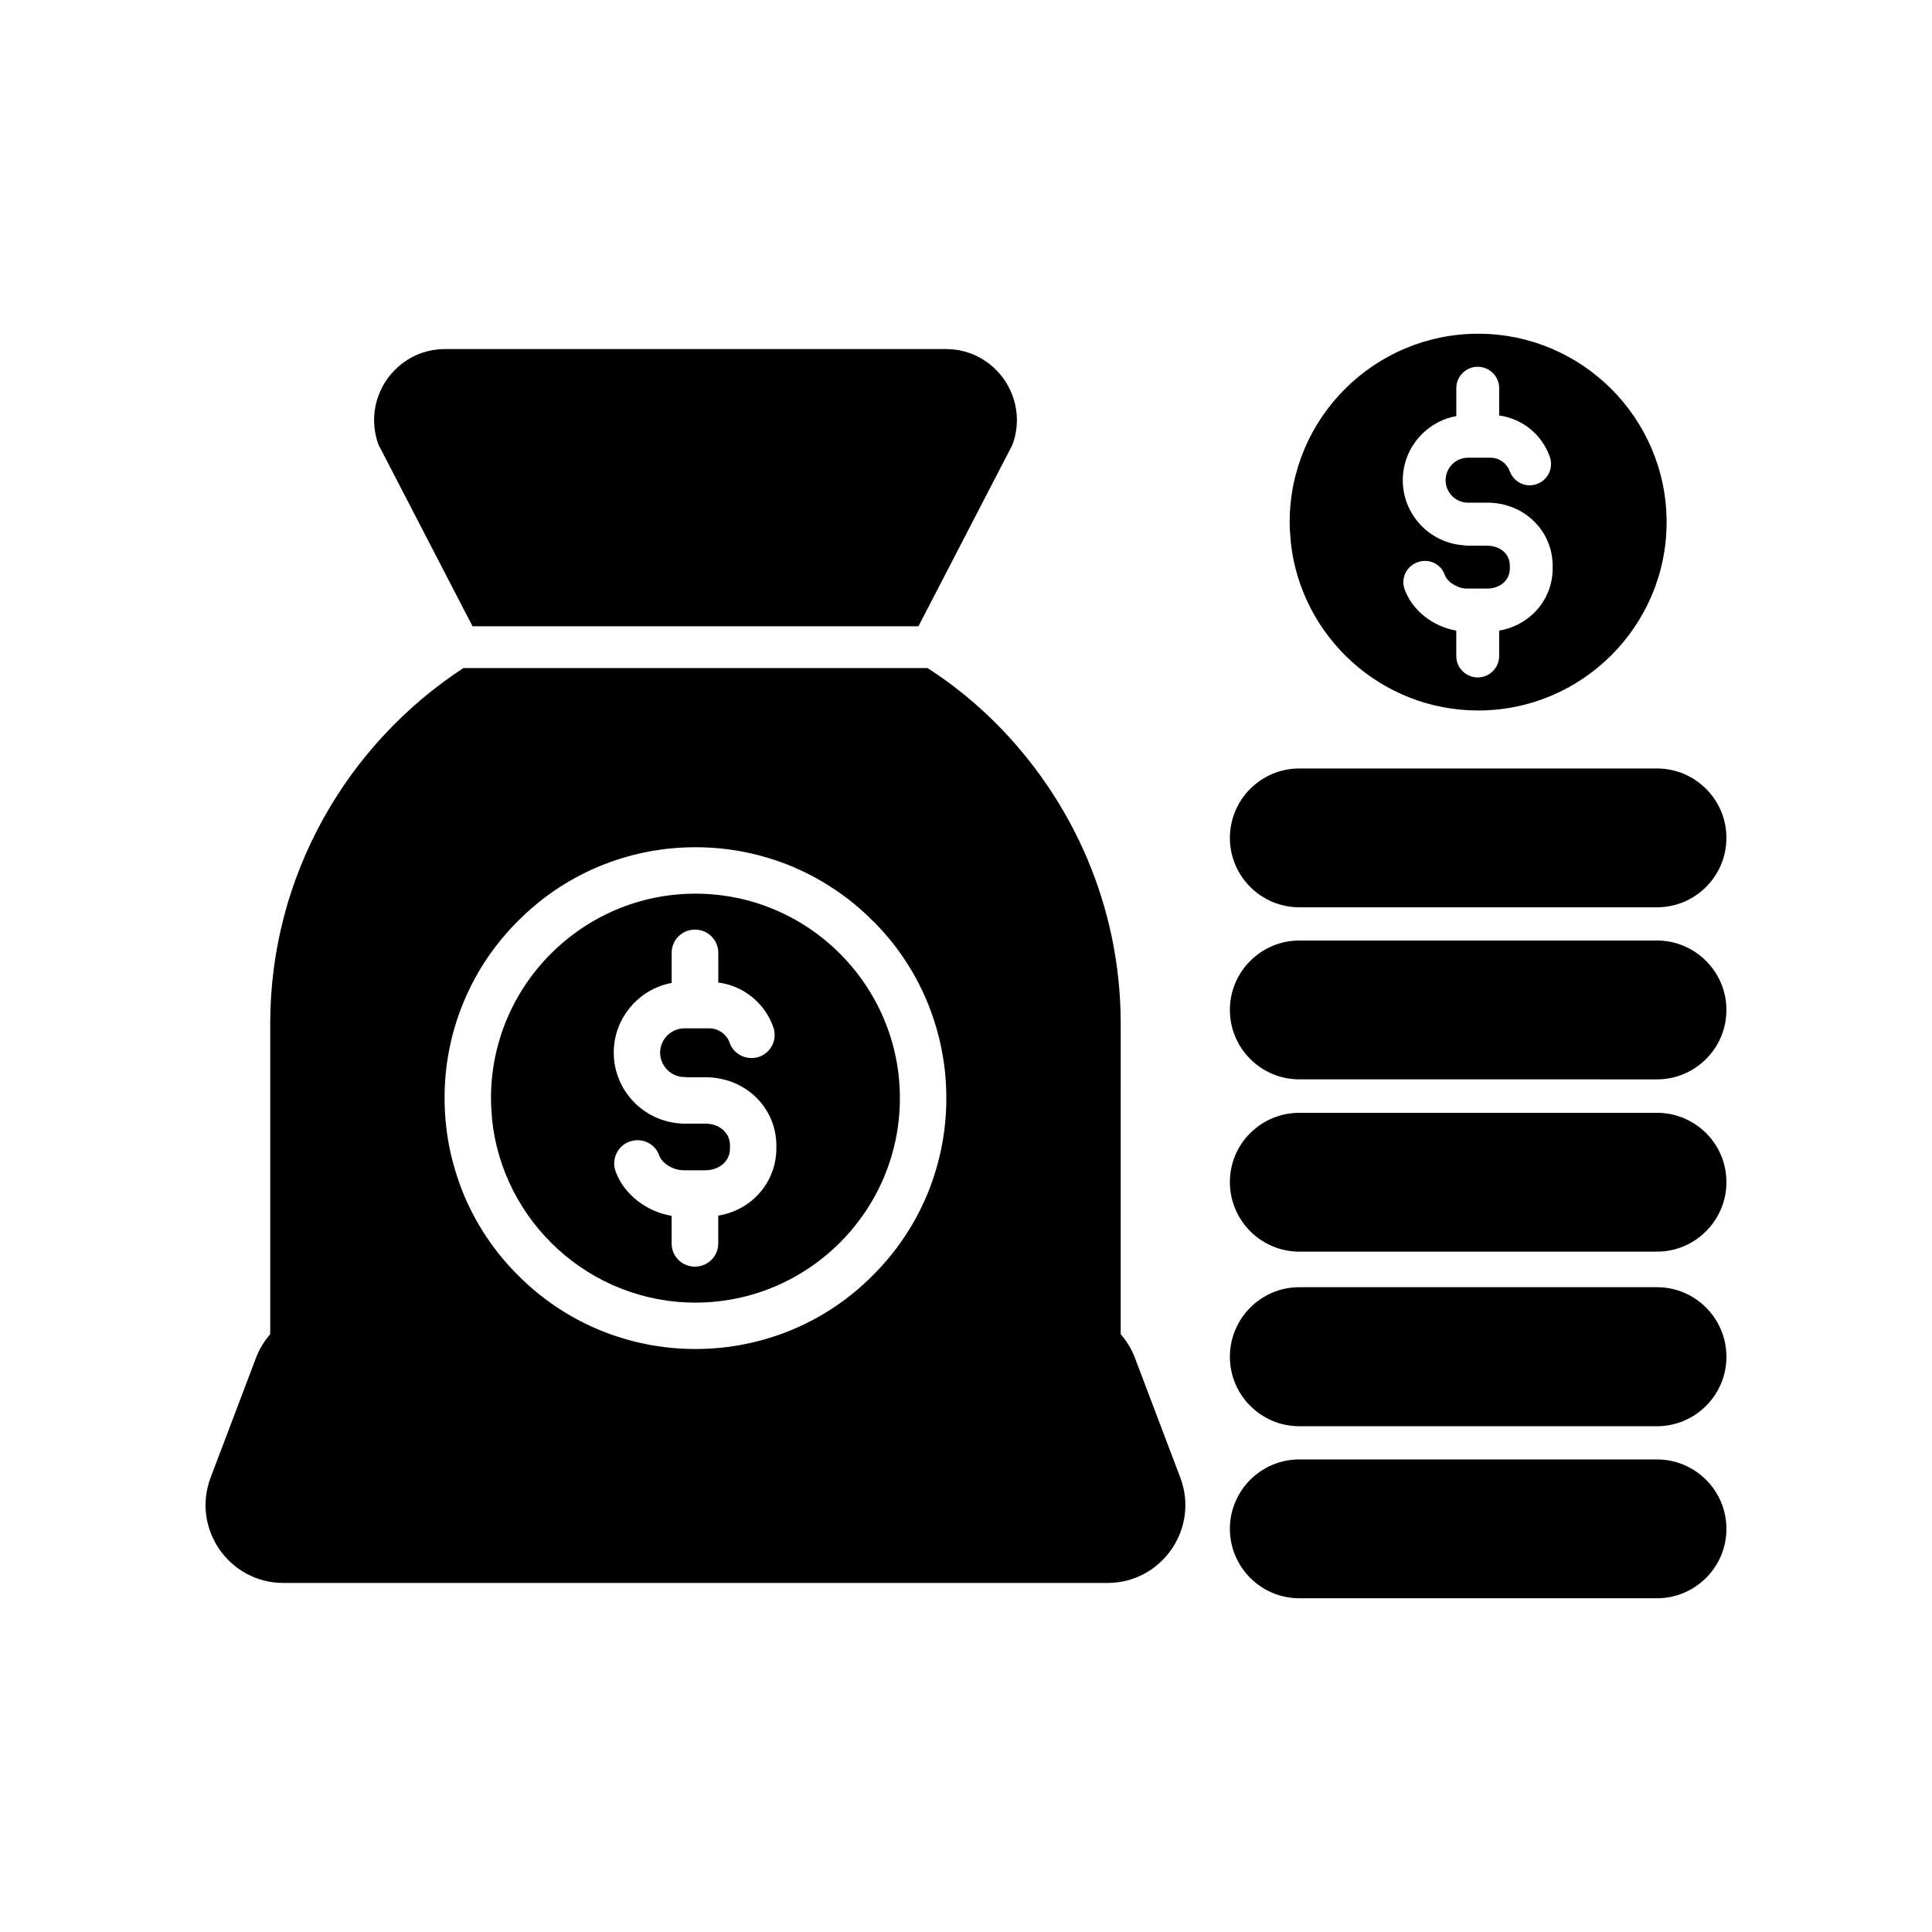
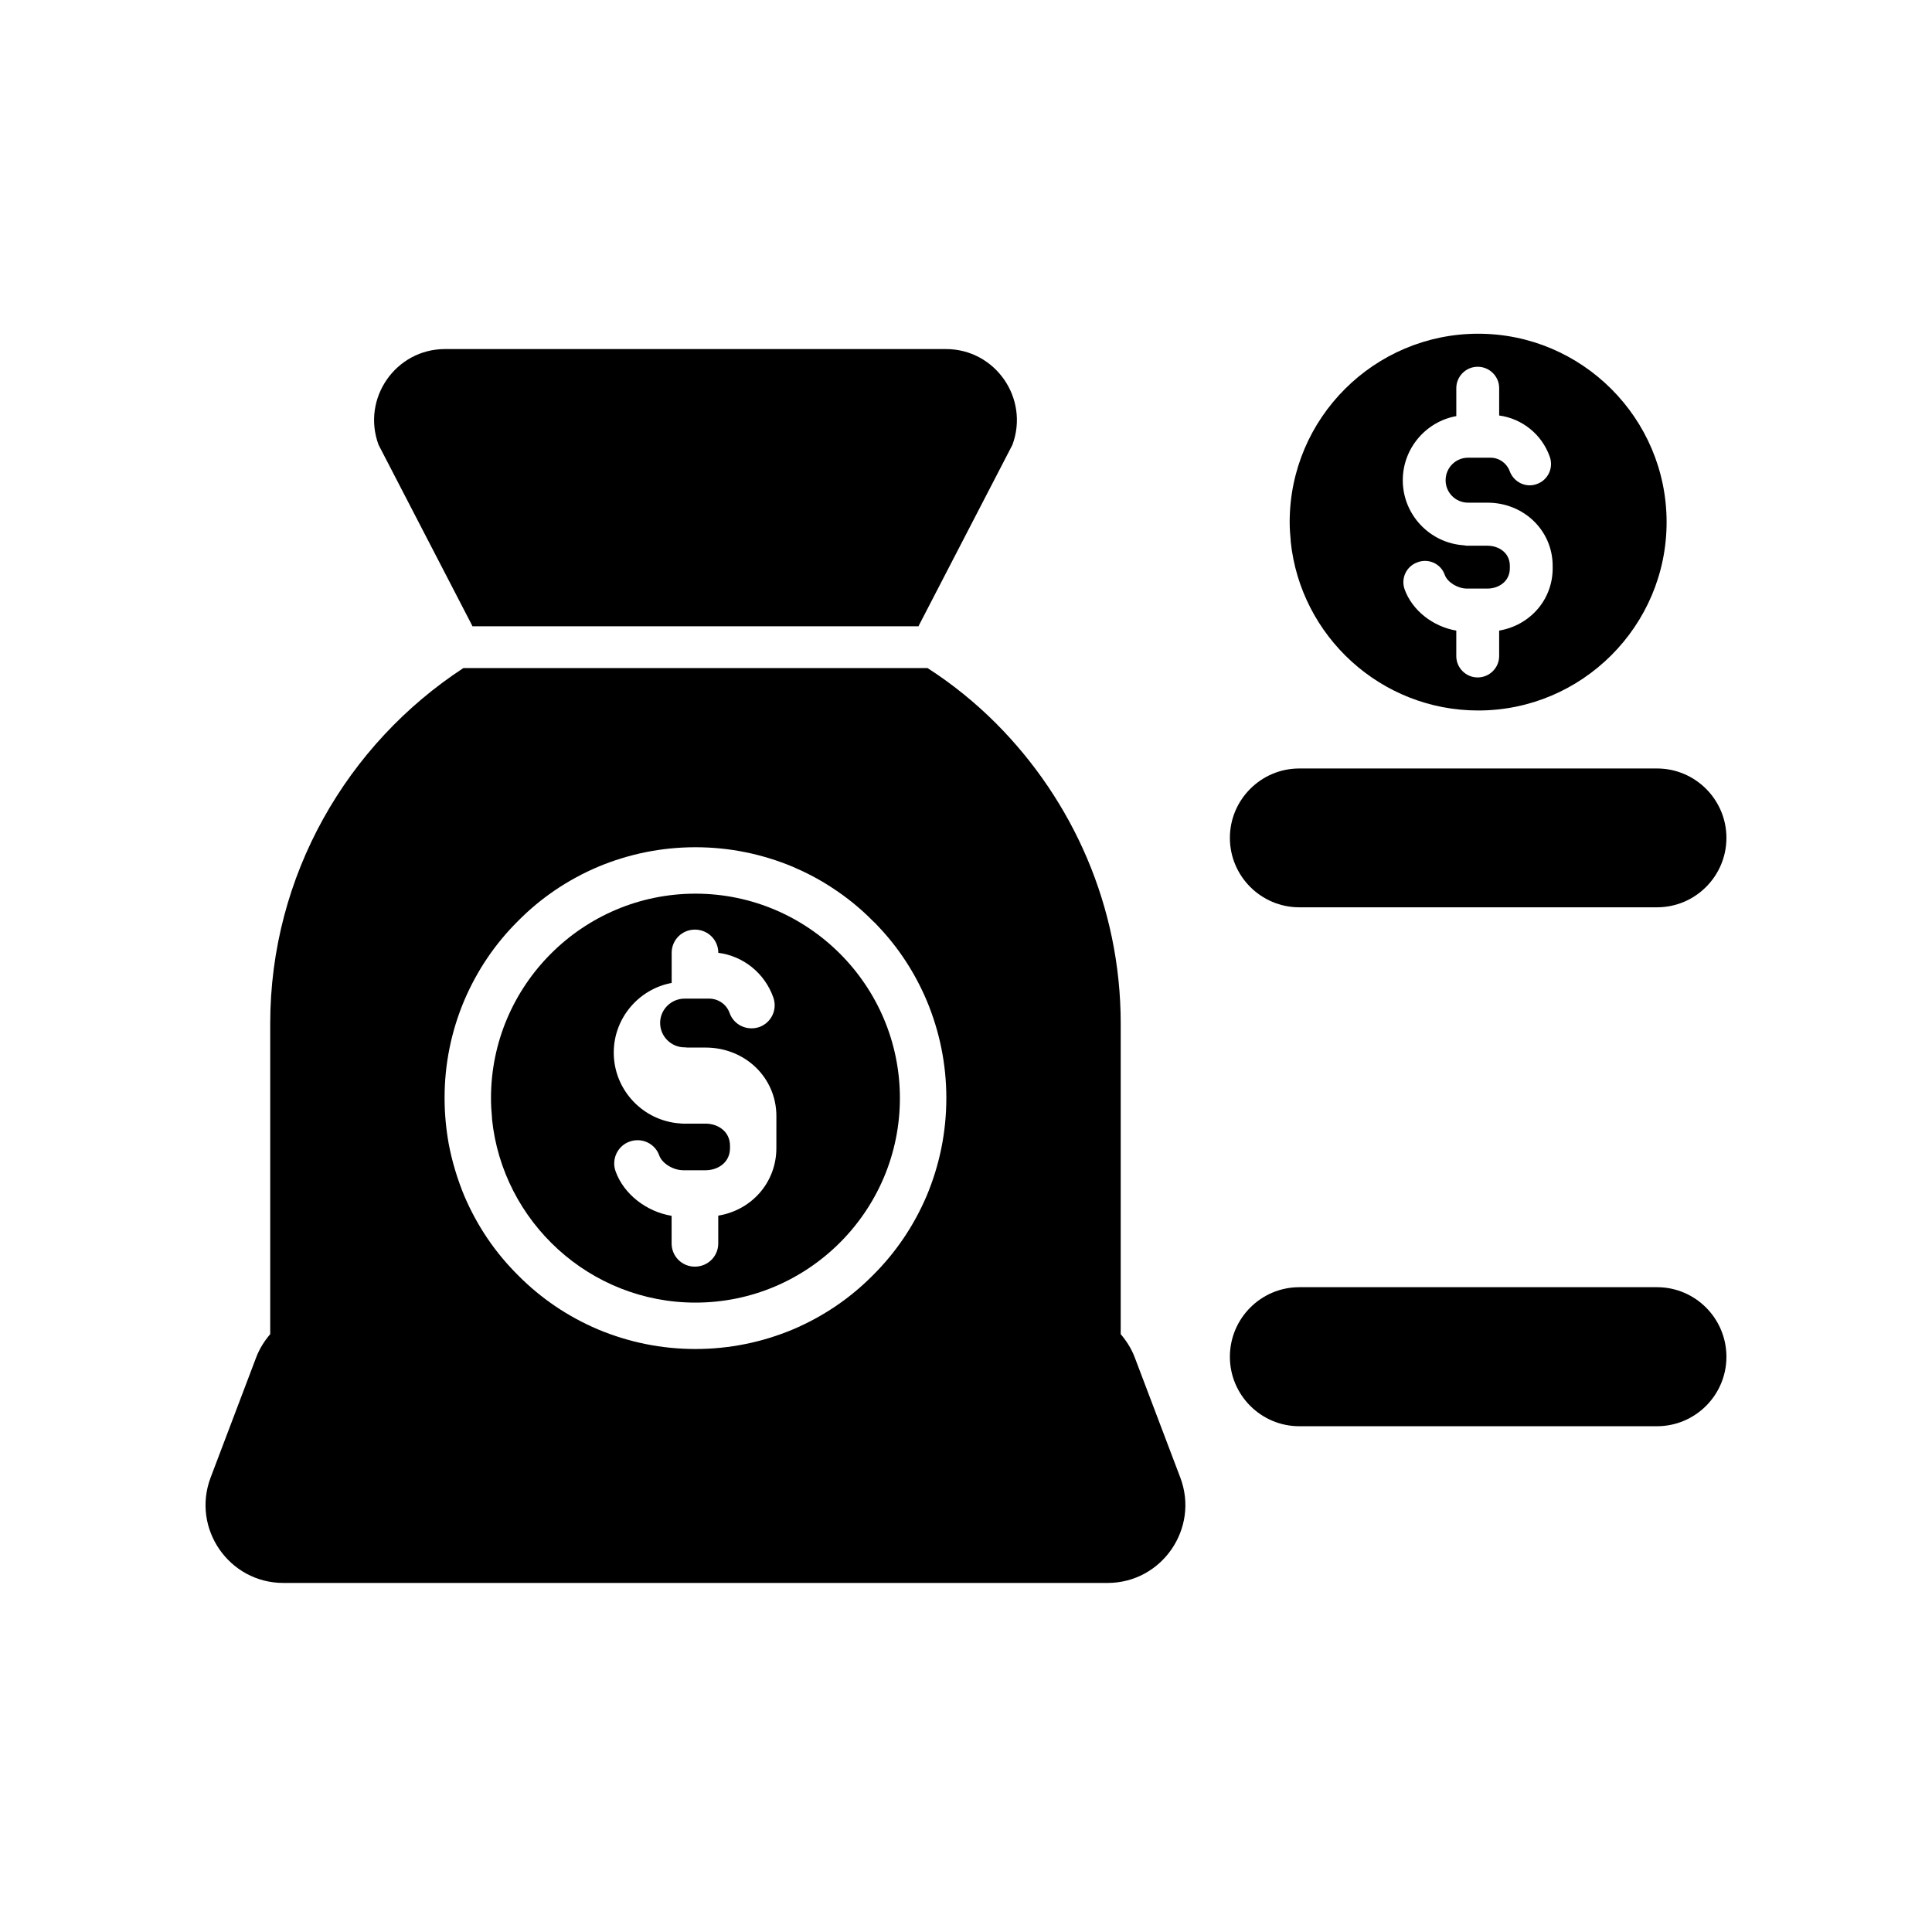
<svg xmlns="http://www.w3.org/2000/svg" fill="#000000" width="800px" height="800px" version="1.1" viewBox="144 144 512 512">
  <g>
    <path d="m244.32 261.88c-4.543-12.297 4.543-25.375 17.617-25.375h132.75c13.074 0 22.164 13.074 17.617 25.375l-24.766 47.812c-0.055 0.109-0.055 0.168-0.109 0.277l-118.24-0.004c-0.055-0.109-0.055-0.168-0.109-0.277z" />
    <path d="m456.79 535.57-12.078-31.855c-0.887-2.328-2.16-4.324-3.715-6.152l0.004-82.277c0-31.031-12.688-59.172-33.074-79.617-5.488-5.488-11.578-10.418-18.117-14.625h-123.01c-30.746 20.113-51.191 54.906-51.191 94.242v82.277c-1.551 1.828-2.828 3.824-3.715 6.152l-12.078 31.855c-5.098 13.469 4.875 27.926 19.281 27.926h218.41c14.41 0 24.379-14.461 19.285-27.926zm-67.207-74.684c-3.379 7.926-8.148 15.012-14.293 21.109-6.098 6.152-13.184 10.914-21.109 14.293-8.203 3.438-16.898 5.211-25.875 5.211-8.977 0-17.672-1.773-25.875-5.211-7.926-3.379-15.012-8.148-21.109-14.293-6.152-6.098-10.914-13.184-14.293-21.109-1.828-4.434-3.215-9.027-4.102-13.684-0.719-3.988-1.109-8.09-1.109-12.188v-0.109c0-8.918 1.773-17.617 5.211-25.766 3.379-7.926 8.148-15.012 14.293-21.109 6.098-6.152 13.184-10.914 21.109-14.293 8.203-3.438 16.898-5.211 25.875-5.211 8.977 0 17.672 1.773 25.875 5.211 3.602 1.551 6.984 3.324 10.191 5.43 3.934 2.551 7.594 5.488 10.914 8.867 0.5 0.441 0.941 0.887 1.387 1.387 5.488 5.762 9.805 12.41 12.906 19.723 3.438 8.203 5.211 16.898 5.211 25.875-0.004 8.977-1.773 17.664-5.207 25.867z" />
-     <path d="m328.3 380.83c-29.859 0-54.184 24.324-54.184 54.184 0 1.773 0.109 3.602 0.277 5.32v0.277c2.828 27.207 25.93 48.594 53.906 48.594 29.859 0 54.184-24.324 54.184-54.184 0.004-29.863-24.316-54.191-54.184-54.191zm21.445 67.43c0 9.082-6.539 16.453-15.402 17.895v7.367c0 3.438-2.769 6.152-6.207 6.152-3.379 0-6.152-2.715-6.152-6.152v-7.316c-6.707-1.109-12.688-5.762-14.848-11.801-1.164-3.215 0.555-6.762 3.715-7.871 3.215-1.164 6.762 0.5 7.871 3.715 0.777 2.106 3.715 3.879 6.375 3.879h5.875c3.215 0 6.484-1.996 6.484-5.871v-0.609c0-3.879-3.269-5.875-6.484-5.875h-5.82c-0.277 0-0.609 0-0.941-0.055-9.754-0.664-17.562-8.805-17.562-18.781 0-9.145 6.648-16.844 15.348-18.449v-7.981c0-3.438 2.769-6.152 6.152-6.152 3.438 0 6.207 2.715 6.207 6.152v7.871c6.594 0.832 12.297 5.375 14.57 11.805 1.164 3.215-0.5 6.707-3.715 7.871-0.719 0.223-1.387 0.332-2.051 0.332-2.551 0-4.934-1.551-5.82-4.102-0.832-2.273-2.992-3.769-5.43-3.769h-6.484c-3.547 0-6.484 2.883-6.484 6.43 0 3.602 2.938 6.484 6.484 6.484 0.223 0 0.441 0 0.609 0.055h4.934c10.523 0 18.781 7.981 18.781 18.172z" />
-     <path d="m601.52 549.16c0 10.141-8.258 18.395-18.395 18.395h-94.797c-10.137 0-18.395-8.254-18.395-18.395s8.258-18.395 18.395-18.395h94.797c10.137 0 18.395 8.258 18.395 18.395z" />
+     <path d="m328.3 380.83c-29.859 0-54.184 24.324-54.184 54.184 0 1.773 0.109 3.602 0.277 5.32v0.277c2.828 27.207 25.93 48.594 53.906 48.594 29.859 0 54.184-24.324 54.184-54.184 0.004-29.863-24.316-54.191-54.184-54.191zm21.445 67.43c0 9.082-6.539 16.453-15.402 17.895v7.367c0 3.438-2.769 6.152-6.207 6.152-3.379 0-6.152-2.715-6.152-6.152v-7.316c-6.707-1.109-12.688-5.762-14.848-11.801-1.164-3.215 0.555-6.762 3.715-7.871 3.215-1.164 6.762 0.5 7.871 3.715 0.777 2.106 3.715 3.879 6.375 3.879h5.875c3.215 0 6.484-1.996 6.484-5.871v-0.609c0-3.879-3.269-5.875-6.484-5.875h-5.82c-0.277 0-0.609 0-0.941-0.055-9.754-0.664-17.562-8.805-17.562-18.781 0-9.145 6.648-16.844 15.348-18.449v-7.981c0-3.438 2.769-6.152 6.152-6.152 3.438 0 6.207 2.715 6.207 6.152c6.594 0.832 12.297 5.375 14.57 11.805 1.164 3.215-0.5 6.707-3.715 7.871-0.719 0.223-1.387 0.332-2.051 0.332-2.551 0-4.934-1.551-5.82-4.102-0.832-2.273-2.992-3.769-5.43-3.769h-6.484c-3.547 0-6.484 2.883-6.484 6.43 0 3.602 2.938 6.484 6.484 6.484 0.223 0 0.441 0 0.609 0.055h4.934c10.523 0 18.781 7.981 18.781 18.172z" />
    <path d="m601.52 503.57c0 10.141-8.258 18.395-18.395 18.395h-94.797c-10.137 0-18.395-8.258-18.395-18.395 0-10.191 8.258-18.449 18.395-18.449h94.797c10.137-0.004 18.395 8.254 18.395 18.449z" />
-     <path d="m601.52 457.25c0 10.191-8.258 18.449-18.395 18.449h-94.797c-10.137 0-18.395-8.258-18.395-18.449 0-10.141 8.258-18.34 18.395-18.34h94.797c10.137 0 18.395 8.203 18.395 18.34z" />
-     <path d="m601.52 411.65c0 10.141-8.258 18.395-18.395 18.395l-94.797-0.004c-10.137 0-18.395-8.254-18.395-18.395s8.258-18.395 18.395-18.395h94.797c10.137 0.004 18.395 8.262 18.395 18.398z" />
    <path d="m601.52 366.05c0 10.141-8.258 18.395-18.395 18.395h-94.797c-10.137 0-18.395-8.254-18.395-18.395s8.258-18.395 18.395-18.395h94.797c10.137-0.004 18.395 8.254 18.395 18.395z" />
    <path d="m535.75 232.44c-27.539 0-49.973 22.383-49.973 49.918 0 1.664 0.109 3.269 0.277 4.934v0.223c2.606 25.102 23.879 44.77 49.695 44.77 27.484 0 49.918-22.383 49.918-49.918 0-27.535-22.441-49.926-49.918-49.926zm19.723 62.164c0 8.367-6.039 15.125-14.184 16.512v6.762c0 3.102-2.551 5.652-5.707 5.652-3.102 0-5.652-2.551-5.652-5.652v-6.762c-6.207-1.055-11.688-5.375-13.684-10.914-1.055-2.938 0.441-6.152 3.438-7.203 2.938-1.109 6.207 0.441 7.203 3.379 0.719 1.941 3.438 3.602 5.875 3.602h5.43c2.938 0 5.93-1.883 5.93-5.375v-0.664c0-3.492-2.992-5.32-5.93-5.32h-5.375c-0.277 0-0.555-0.055-0.832-0.109-9.035-0.555-16.234-8.09-16.234-17.23 0-8.48 6.152-15.566 14.184-17.008v-7.426c0-3.102 2.551-5.652 5.652-5.652 3.16 0 5.707 2.551 5.707 5.652v7.262c6.098 0.832 11.301 4.988 13.406 10.918 1.055 2.938-0.441 6.207-3.438 7.254-0.609 0.223-1.273 0.332-1.883 0.332-2.328 0-4.488-1.496-5.32-3.824-0.777-2.051-2.769-3.492-5.043-3.492h-5.984c-3.269 0-5.93 2.66-5.93 5.984 0 3.269 2.66 5.93 5.93 5.93h5.152c9.691 0 17.285 7.426 17.285 16.73z" />
  </g>
</svg>